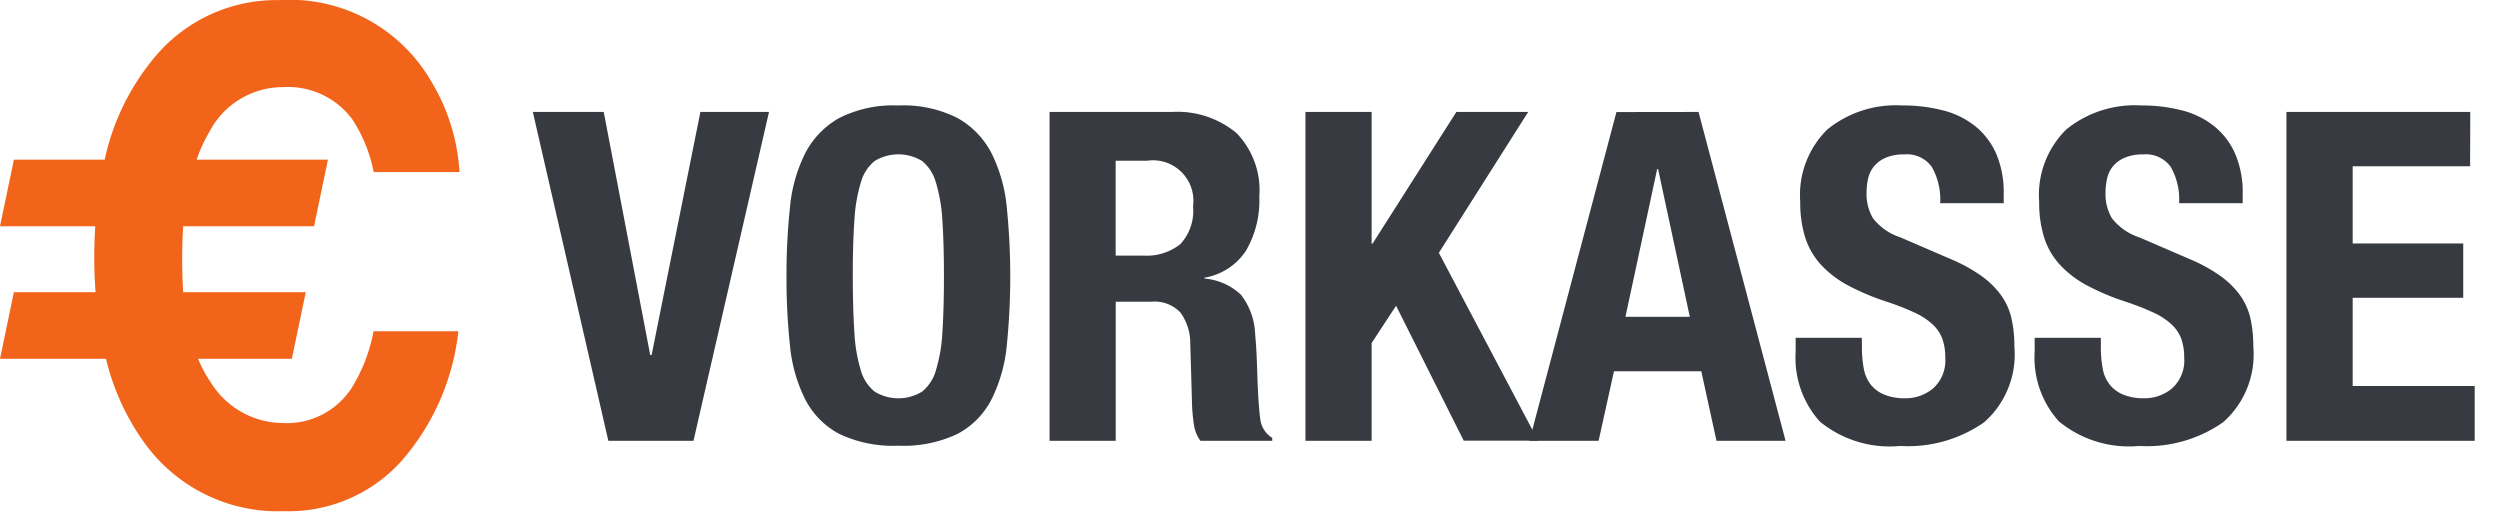
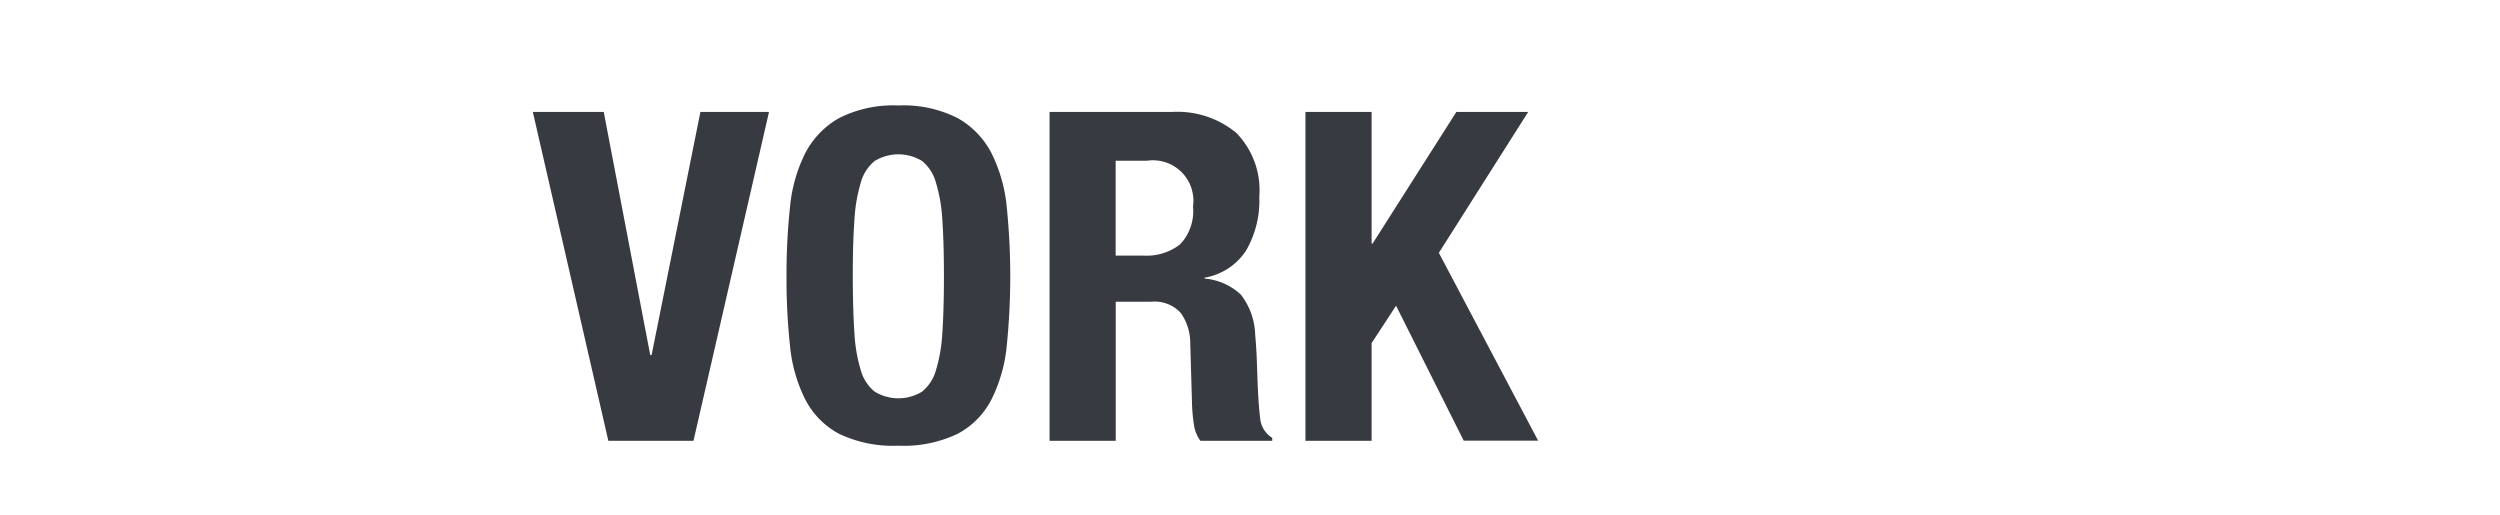
<svg xmlns="http://www.w3.org/2000/svg" viewBox="0 0 68 14">
  <g fill="#383a41">
    <path d="M17.686 9.656h.038l1.327-6.611h1.866l-2.054 8.944h-2.316l-2.054-8.944h1.929zM21.487 5.643a4.142 4.142 0 01.413-1.472 2.324 2.324 0 01.92-.957 3.243 3.243 0 011.616-.345 3.241 3.241 0 011.615.345 2.311 2.311 0 01.92.957 4.162 4.162 0 01.414 1.472 18.757 18.757 0 010 3.751 4.147 4.147 0 01-.414 1.465 2.189 2.189 0 01-.92.939 3.4 3.4 0 01-1.615.325 3.4 3.4 0 01-1.616-.325 2.2 2.2 0 01-.92-.939 4.126 4.126 0 01-.413-1.465 17.135 17.135 0 01-.094-1.879 17.172 17.172 0 01.094-1.872zm1.753 3.406a4.281 4.281 0 00.175 1.027 1.142 1.142 0 00.376.576 1.234 1.234 0 001.29 0 1.147 1.147 0 00.375-.576 4.275 4.275 0 00.176-1.027q.043-.631.043-1.534t-.043-1.526a4.35 4.35 0 00-.176-1.027 1.152 1.152 0 00-.375-.583 1.24 1.24 0 00-1.29 0 1.147 1.147 0 00-.376.583 4.355 4.355 0 00-.175 1.027q-.045.625-.044 1.527t.044 1.533zM31.874 3.045a2.516 2.516 0 011.754.57 2.229 2.229 0 01.625 1.734 2.7 2.7 0 01-.363 1.471 1.684 1.684 0 01-1.127.733v.024a1.639 1.639 0 01.99.439 1.864 1.864 0 01.388 1.089c.016.168.029.349.038.545s.016.416.024.658c.017.475.043.838.076 1.089a.692.692 0 00.326.513v.079h-1.954a.945.945 0 01-.175-.432 4.531 4.531 0 01-.051-.507l-.05-1.716a1.422 1.422 0 00-.262-.827.967.967 0 00-.8-.3h-.965v3.782h-1.8V3.045zM31.1 6.952a1.477 1.477 0 001-.307 1.317 1.317 0 00.35-1.033 1.1 1.1 0 00-1.252-1.24h-.852v2.58zM37.308 6.626h.026l2.279-3.581h1.954l-2.43 3.832 2.7 5.109h-2.024l-1.84-3.67-.665 1.015v2.658h-1.8V3.045h1.8z" />
-     <path d="M46.2 3.045l2.367 8.944h-1.879l-.413-1.891H43.9l-.418 1.891H41.6l2.367-8.941zm-.237 5.572L45.1 4.598h-.025l-.863 4.019zM50.645 9.456a3.016 3.016 0 00.05.57.99.99 0 00.187.432.916.916 0 00.37.275 1.467 1.467 0 00.582.1 1.158 1.158 0 00.746-.269 1.013 1.013 0 00.331-.833 1.5 1.5 0 00-.081-.52 1.02 1.02 0 00-.27-.394 1.865 1.865 0 00-.494-.319 7.049 7.049 0 00-.758-.295 6.468 6.468 0 01-1.039-.439 2.786 2.786 0 01-.732-.556 1.98 1.98 0 01-.432-.739 3.108 3.108 0 01-.138-.971 2.5 2.5 0 01.738-1.978 2.959 2.959 0 012.029-.652A4.389 4.389 0 0152.842 3a2.331 2.331 0 01.877.426 1.992 1.992 0 01.576.751 2.66 2.66 0 01.206 1.1v.25h-1.728a1.8 1.8 0 00-.225-.983.831.831 0 00-.751-.344 1.239 1.239 0 00-.5.088.845.845 0 00-.32.231.814.814 0 00-.163.332 1.716 1.716 0 00-.043.388 1.292 1.292 0 00.175.7 1.573 1.573 0 00.751.52l1.391.6a4.314 4.314 0 01.838.469 2.306 2.306 0 01.52.526 1.744 1.744 0 01.269.62 3.412 3.412 0 01.076.752 2.458 2.458 0 01-.821 2.059 3.609 3.609 0 01-2.285.645 3 3 0 01-2.185-.663 2.591 2.591 0 01-.658-1.9v-.378h1.8zM57.144 9.456a3.016 3.016 0 00.05.57.979.979 0 00.188.432.913.913 0 00.369.275 1.467 1.467 0 00.582.1 1.158 1.158 0 00.746-.269 1.013 1.013 0 00.331-.833 1.5 1.5 0 00-.081-.52 1.02 1.02 0 00-.27-.394 1.849 1.849 0 00-.494-.319 7.108 7.108 0 00-.757-.295 6.482 6.482 0 01-1.04-.439 2.786 2.786 0 01-.732-.556 1.98 1.98 0 01-.432-.739 3.108 3.108 0 01-.138-.971 2.5 2.5 0 01.738-1.978 2.959 2.959 0 012.029-.652A4.389 4.389 0 0159.341 3a2.331 2.331 0 01.877.426 1.992 1.992 0 01.576.751 2.643 2.643 0 01.207 1.1v.25h-1.729a1.8 1.8 0 00-.225-.983.831.831 0 00-.751-.344 1.242 1.242 0 00-.5.088.853.853 0 00-.32.231.8.8 0 00-.162.332 1.716 1.716 0 00-.044.388 1.284 1.284 0 00.176.7 1.562 1.562 0 00.751.52l1.39.6a4.3 4.3 0 01.839.469 2.327 2.327 0 01.52.526 1.781 1.781 0 01.269.62 3.476 3.476 0 01.075.752 2.458 2.458 0 01-.821 2.059 3.609 3.609 0 01-2.285.645A3 3 0 0156 11.46a2.591 2.591 0 01-.657-1.9v-.371h1.8zM67.187 4.522h-3.194v2.1H67V8.1h-3.007v2.4h3.319v1.489h-5.121V3.045h5z" />
  </g>
-   <path d="M0 9.759l.378-1.811H2.6c-.024-.3-.036-.616-.036-.947q0-.432.027-.847H0l.378-1.811h2.469a6.447 6.447 0 011.289-2.7A4.31 4.31 0 017.605.003a4.442 4.442 0 014.118 2.2 5.342 5.342 0 01.775 2.478h-2.334a3.991 3.991 0 00-.586-1.442A2.178 2.178 0 007.7 2.37a2.256 2.256 0 00-2.009 1.225 4.093 4.093 0 00-.343.748H8.92l-.378 1.811H4.983a14.277 14.277 0 000 1.793h3.334l-.379 1.812h-2.55a3.407 3.407 0 00.343.639A2.326 2.326 0 007.7 11.507a2.1 2.1 0 001.865-.955 4.474 4.474 0 00.595-1.541h2.307a6.417 6.417 0 01-1.55 3.532 4.127 4.127 0 01-3.19 1.361 4.47 4.47 0 01-3.784-1.839 6.484 6.484 0 01-1.06-2.306z" fill="#f26419" />
</svg>